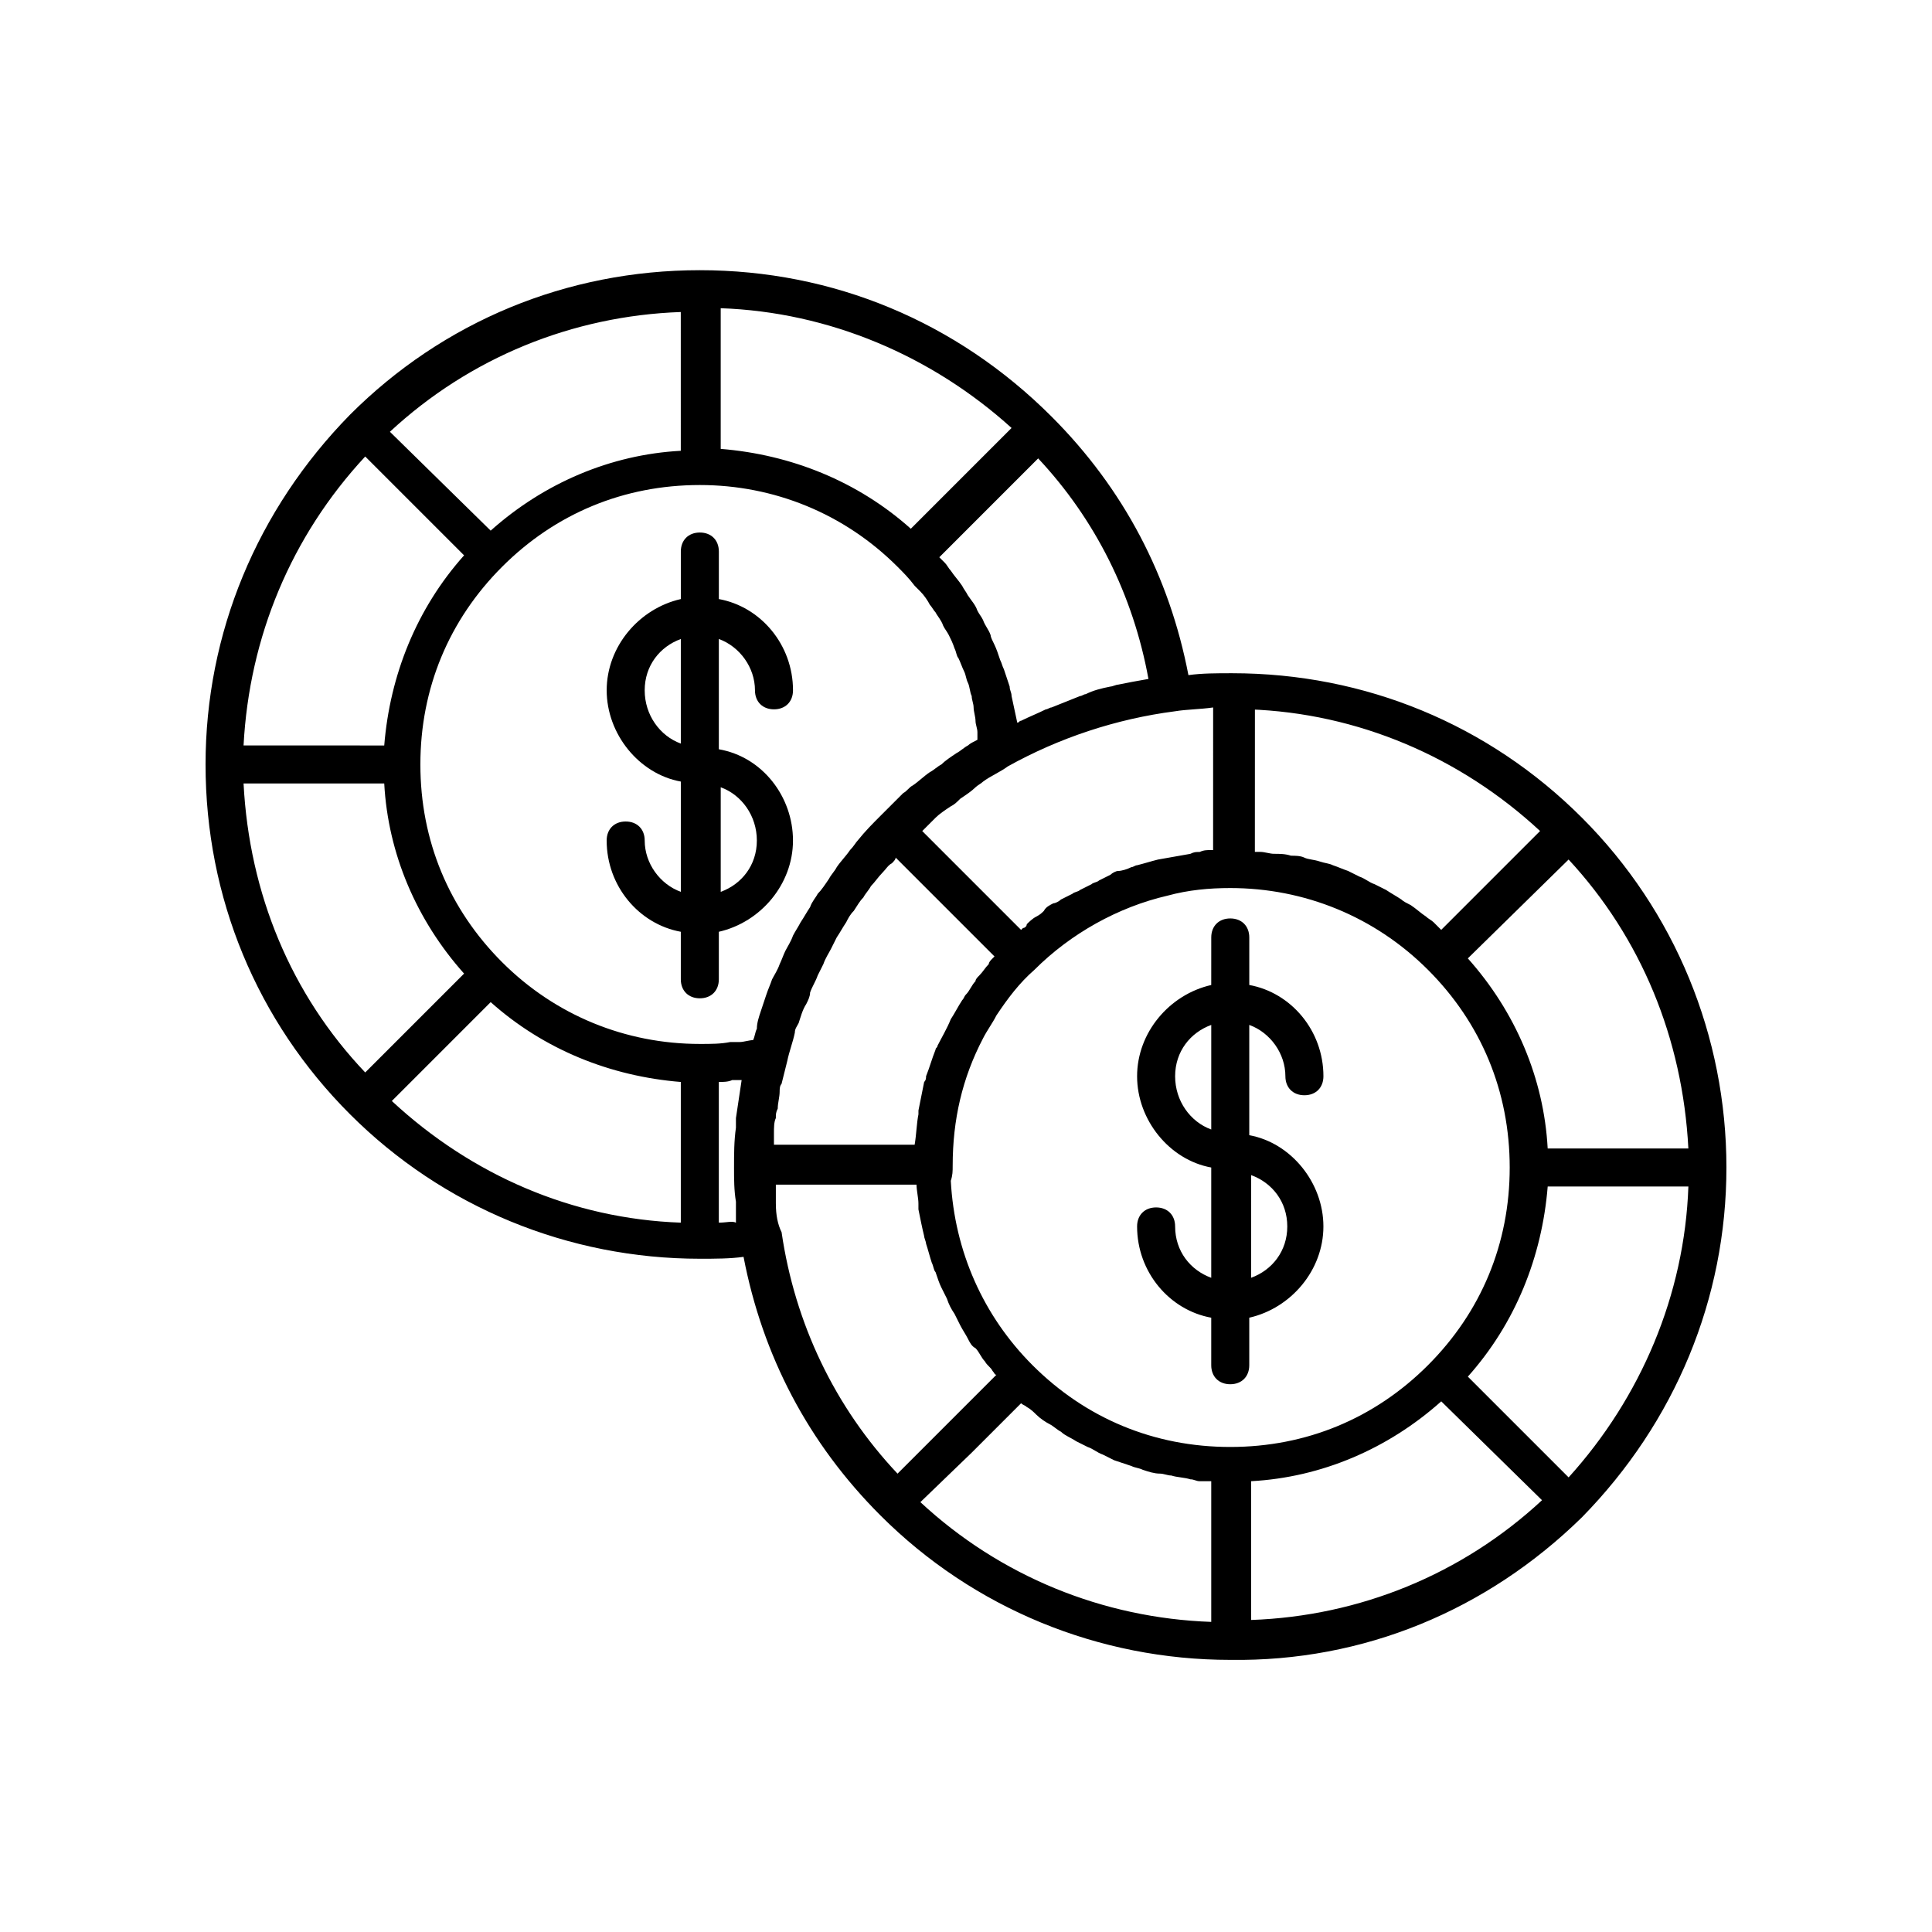
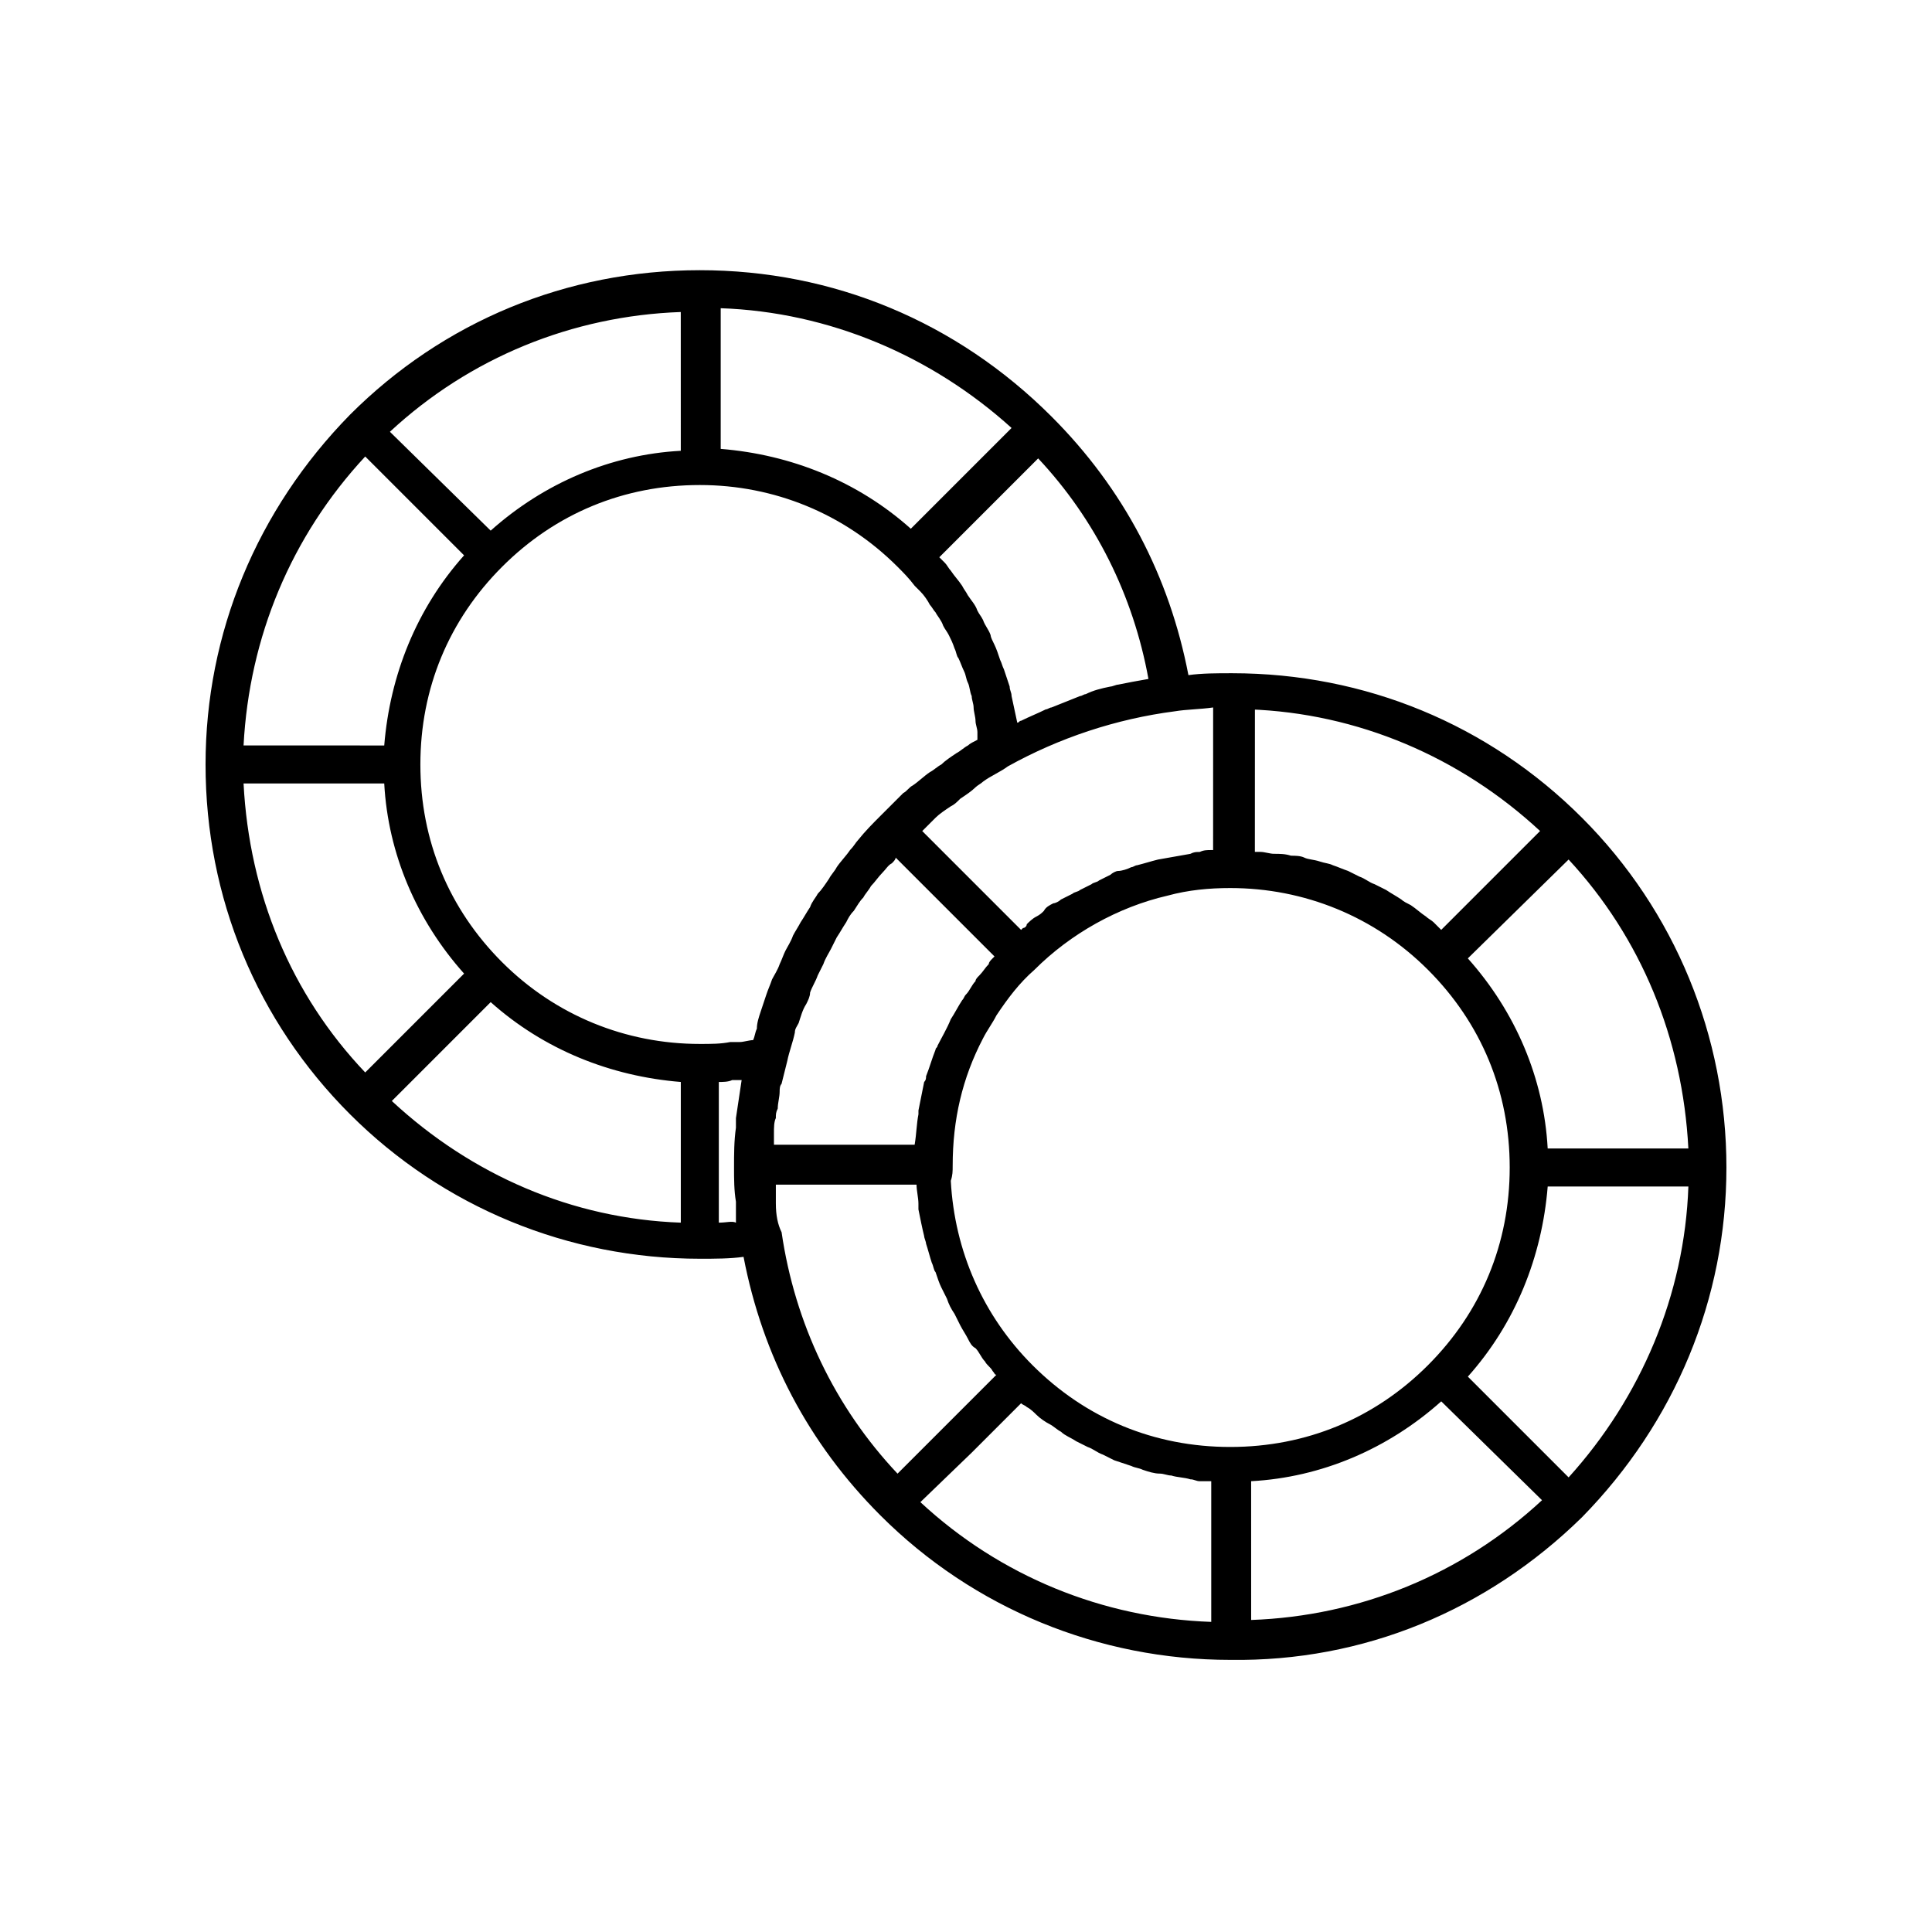
<svg xmlns="http://www.w3.org/2000/svg" fill="#000000" width="800px" height="800px" version="1.1" viewBox="144 144 512 512">
  <g>
    <path d="m563.23 546.1c24.684-25.188 38.289-57.938 38.289-92.699 0-34.762-13.602-68.016-38.289-92.699-24.688-24.688-57.434-38.289-92.699-38.289-4.031 0-8.062 0-11.586 0.504-5.039-26.199-17.129-49.375-36.273-68.52-25.195-25.191-57.945-38.793-93.211-38.793s-68.016 13.602-92.699 38.289c-24.688 25.191-38.289 57.938-38.289 92.699 0 35.266 13.602 68.016 38.289 92.699 24.688 24.688 57.938 38.289 92.699 38.289 4.031 0 8.062 0 11.586-0.504 5.039 26.199 17.129 49.375 36.273 68.52 24.688 24.688 57.938 38.289 92.699 38.289 35.27 0.508 68.02-13.098 93.211-37.785zm-166.76-93.203c0-12.09 2.519-23.176 8.062-33.754 1.008-2.016 2.519-4.031 3.527-6.047 3.023-4.535 6.047-8.566 10.078-12.09 9.574-9.574 22.168-16.625 35.266-19.648 5.543-1.512 11.082-2.016 16.625-2.016 19.648 0 38.289 7.559 52.395 21.664 14.105 14.105 21.664 32.242 21.664 52.395s-7.559 38.289-21.664 52.395-32.242 21.664-52.395 21.664-38.289-7.559-52.395-21.664c-13.098-13.098-20.656-30.23-21.664-48.871 0.5-1.508 0.5-2.516 0.5-4.027zm-58.945-32.746c-2.519 0.504-5.039 0.504-8.062 0.504-19.648 0-38.289-7.559-52.395-21.664-14.105-14.105-21.664-32.242-21.664-52.395s7.559-38.289 21.664-52.395c14.105-14.105 32.242-21.664 52.395-21.664 19.648 0 38.289 7.559 52.395 21.664 1.512 1.512 3.023 3.023 4.535 5.039 0.504 0.504 1.008 1.008 1.512 1.512 1.008 1.008 2.016 2.519 2.519 3.527 0.504 0.504 1.008 1.512 1.512 2.016 0.504 1.008 1.512 2.016 2.016 3.527 0.504 1.008 1.008 1.512 1.512 2.519s1.008 2.016 1.512 3.527c0.504 1.008 0.504 2.016 1.008 2.519 0.504 1.008 1.008 2.519 1.512 3.527 0.504 1.008 0.504 2.016 1.008 3.023 0.504 1.008 0.504 2.519 1.008 3.527 0 1.008 0.504 2.016 0.504 3.023 0 1.008 0.504 2.519 0.504 3.527 0 1.008 0.504 2.016 0.504 3.023v2.016c-1.008 0.504-2.016 1.008-2.519 1.512-1.008 0.504-2.016 1.512-3.023 2.016-1.512 1.008-3.023 2.016-4.031 3.023-1.008 0.504-2.016 1.512-3.023 2.016-1.512 1.008-3.023 2.519-4.535 3.527-1.008 0.504-1.512 1.512-2.519 2.016l-6.047 6.047c-2.016 2.016-4.031 4.031-6.047 6.551-0.504 0.504-1.008 1.512-2.016 2.519-1.008 1.512-2.519 3.023-3.527 4.535-0.504 1.008-1.512 2.016-2.016 3.023-1.008 1.512-2.016 3.023-3.023 4.031-0.504 1.008-1.512 2.016-2.016 3.527-1.008 1.512-1.512 2.519-2.519 4.031-0.504 1.008-1.512 2.519-2.016 3.527-0.504 1.512-1.512 3.023-2.016 4.031-0.504 1.008-1.008 2.519-1.512 3.527-0.504 1.512-1.512 3.023-2.016 4.031-0.504 1.512-1.008 2.519-1.512 4.031s-1.008 3.023-1.512 4.535c-0.496 1.484-1 2.996-1 4.508-0.504 1.008-0.504 2.016-1.008 3.023-1.008 0-2.519 0.504-3.527 0.504h-2.516zm-128.98-68.52h37.281c1.008 18.641 8.566 36.273 21.16 50.383l-26.199 26.199c-19.648-20.66-30.73-47.359-32.242-76.582zm32.242-86.656 26.199 26.199c-12.594 14.105-19.648 31.738-21.16 50.383l-37.281-0.004c1.512-28.715 12.594-55.418 32.242-76.578zm144.59 19.145c-14.105-12.594-31.738-19.648-50.383-21.16v-37.281c28.719 1.008 55.922 12.594 77.082 31.738zm-60.961-20.656c-18.641 1.008-36.273 8.566-50.383 21.16l-26.703-26.199c21.16-19.648 48.367-30.73 77.082-31.738zm-50.379 146.11c14.105 12.594 31.738 19.648 50.383 21.16v37.281c-28.719-1.008-55.422-12.594-76.582-32.242zm75.066 37.281v-2.519c0-1.512 0-3.023 0.504-4.031 0-1.008 0-1.512 0.504-2.519 0-1.512 0.504-3.023 0.504-4.535 0-0.504 0-1.512 0.504-2.016 0.504-2.016 1.008-4.031 1.512-6.047 0.504-2.519 1.512-5.039 2.016-7.559 0-1.008 0.504-1.512 1.008-2.519 0.504-1.512 1.008-3.527 2.016-5.039 0.504-1.008 1.008-2.016 1.008-3.023 0.504-1.512 1.512-3.023 2.016-4.535 0.504-1.008 1.008-2.016 1.512-3.023 0.504-1.512 1.512-3.023 2.016-4.031 0.504-1.008 1.008-2.016 1.512-3.023 1.008-1.512 1.512-2.519 2.519-4.031 0.504-1.008 1.008-2.016 2.016-3.023 1.008-1.512 1.512-2.519 2.519-3.527 0.504-1.008 1.512-2.016 2.016-3.023 1.008-1.008 2.016-2.519 3.023-3.527 1.008-1.008 1.512-2.016 2.519-2.519 0.504-0.504 1.008-1.008 1.008-1.512l26.199 26.199-0.504 0.504c-0.504 0.504-1.008 1.008-1.008 1.512-1.008 1.008-1.512 2.016-2.519 3.023-0.504 0.504-1.008 1.008-1.008 1.512-1.008 1.008-1.512 2.519-2.519 3.527-0.504 0.504-0.504 1.008-1.008 1.512-1.008 1.512-2.016 3.527-3.023 5.039-1.008 2.519-2.519 5.039-3.527 7.055 0 0.504-0.504 0.504-0.504 1.008-1.008 2.519-1.512 4.535-2.519 7.055 0 0.504 0 1.008-0.504 1.512-0.504 2.519-1.008 5.039-1.512 7.559v1.008c-0.504 2.519-0.504 5.039-1.008 8.062h-37.281c-0.004 0.508-0.004 0.004-0.004-0.5zm125.95-114.87c28.719 1.008 55.922 12.594 77.082 32.242l-26.199 26.199c-0.504-0.504-1.512-1.512-2.016-2.016s-1.512-1.008-2.016-1.512c-1.512-1.008-2.519-2.016-4.031-3.023-1.008-0.504-2.016-1.008-2.519-1.512-1.512-1.008-2.519-1.512-4.031-2.519-1.008-0.504-2.016-1.008-3.023-1.512-1.512-0.504-2.519-1.512-4.031-2.016-1.008-0.504-2.016-1.008-3.023-1.512-1.512-0.504-2.519-1.008-4.031-1.512-1.008-0.504-2.016-0.504-3.527-1.008s-3.023-0.504-4.031-1.008c-1.008-0.504-2.519-0.504-3.527-0.504-1.512-0.504-3.023-0.504-4.535-0.504-1.008 0-2.519-0.504-3.527-0.504h-1.512l0.012-37.781zm116.38 116.38h-37.281c-1.008-18.641-8.566-36.273-21.16-50.383l26.703-26.199c19.145 20.66 30.227 47.363 31.738 76.582zm-189.93 80.609 13.098-13.098c0.504 0.504 1.008 0.504 1.512 1.008 1.008 0.504 2.016 1.512 2.519 2.016 1.008 1.008 2.519 2.016 3.527 2.519 1.008 0.504 2.016 1.512 3.023 2.016 1.008 1.008 2.519 1.512 4.031 2.519 1.008 0.504 2.016 1.008 3.023 1.512 1.512 0.504 2.519 1.512 4.031 2.016 1.008 0.504 2.016 1.008 3.023 1.512l4.535 1.512c1.008 0.504 2.016 0.504 3.023 1.008 1.512 0.504 3.023 1.008 4.535 1.008 1.008 0 2.016 0.504 3.023 0.504 1.512 0.504 3.527 0.504 5.039 1.008 1.008 0 1.512 0.504 2.519 0.504h3.023v37.281c-28.719-1.008-55.922-12.09-77.082-31.738zm74.059 7.559c18.641-1.008 36.273-8.566 50.383-21.16l26.703 26.199c-21.16 19.648-48.367 30.73-77.082 31.738zm57.434-27.711c12.594-14.105 19.648-31.738 21.16-50.383l37.281 0.004c-1.008 28.719-12.594 55.922-31.738 77.082zm-68.016-139.55c-1.008 0-2.016 0-3.023 0.504-1.008 0-1.512 0-2.519 0.504-3.023 0.504-5.543 1.008-8.566 1.512-2.016 0.504-3.527 1.008-5.543 1.512-0.504 0-1.008 0.504-1.512 0.504-1.008 0.504-2.519 1.008-3.527 1.008-0.504 0-1.512 0.504-2.016 1.008-1.008 0.504-2.016 1.008-3.023 1.512-0.504 0.504-1.512 0.504-2.016 1.008-1.008 0.504-2.016 1.008-3.023 1.512-0.504 0.504-1.512 0.504-2.016 1.008-1.008 0.504-2.016 1.008-3.023 1.512-0.504 0.504-1.512 1.008-2.016 1.008-1.008 0.504-2.016 1.008-2.519 2.016-0.504 0.504-1.008 1.008-2.016 1.512-1.008 0.504-2.016 1.512-2.519 2.016 0.012 0.5-0.492 1.004-0.996 1.004l-0.504 0.504-26.199-26.199c0.504-0.504 1.008-1.008 1.512-1.512l2.016-2.016c1.008-1.008 2.519-2.016 4.031-3.023 1.008-0.504 1.512-1.008 2.519-2.016 1.512-1.008 3.023-2.016 4.031-3.023 0.504-0.504 1.512-1.008 2.016-1.512 2.016-1.512 4.535-2.519 6.551-4.031 13.602-7.559 28.719-12.594 44.336-14.609 3.023-0.504 6.551-0.504 10.078-1.008l-0.008 37.789zm-16.625-45.344c-3.023 0.504-5.539 1.008-8.059 1.512-0.504 0-1.512 0.504-2.016 0.504-2.519 0.504-4.535 1.008-6.551 2.016-0.504 0-1.008 0.504-1.512 0.504-2.519 1.008-5.039 2.016-7.559 3.023-0.504 0-1.008 0.504-1.512 0.504-2.016 1.008-4.535 2.016-6.551 3.023-0.504 0-0.504 0.504-1.008 0.504-0.504-2.519-1.008-4.535-1.512-7.055 0-1.008-0.504-1.512-0.504-2.519-0.504-1.512-1.008-3.023-1.512-4.535-0.504-1.008-0.504-1.512-1.008-2.519-0.504-1.512-1.008-3.023-1.512-4.031-0.504-1.008-1.008-2.016-1.008-2.519-0.504-1.512-1.512-2.519-2.016-4.031-0.504-1.008-1.008-1.512-1.512-2.519-0.504-1.512-1.512-2.519-2.519-4.031-0.504-1.008-1.008-1.512-1.512-2.519-1.008-1.512-2.016-2.519-3.023-4.031-0.504-0.504-1.008-1.512-1.512-2.016-0.504-0.504-1.008-1.008-1.512-1.512l26.199-26.199c15.121 16.129 25.195 36.281 29.227 58.449zm-113.86 144.09v-37.281c1.008 0 2.519 0 3.527-0.504h1.512 1.008c-0.504 3.527-1.008 6.551-1.512 10.078v2.519c-0.504 3.527-0.504 7.055-0.504 10.578 0 3.023 0 6.047 0.504 9.07v2.519 3.023c-1.008-0.508-2.519-0.004-4.535-0.004zm15.113-5.035v-2.519-2.519h37.281c0 1.512 0.504 3.527 0.504 5.039v1.512c0.504 2.519 1.008 5.039 1.512 7.055 0 0.504 0.504 1.512 0.504 2.016 0.504 1.512 1.008 3.527 1.512 5.039 0.504 1.008 0.504 2.016 1.008 2.519 0.504 1.512 1.008 3.023 1.512 4.031 0.504 1.008 1.008 2.016 1.512 3.023 0.504 1.512 1.008 2.519 2.016 4.031 0.504 1.008 1.008 2.016 1.512 3.023 0.504 1.008 1.512 2.519 2.016 3.527 0.504 1.008 1.008 2.016 2.016 2.519 1.008 1.008 1.512 2.519 2.519 3.527 0.504 1.008 1.512 1.512 2.016 2.519 0.504 0.504 0.504 1.008 1.008 1.008l-26.199 26.199c-16.625-17.633-27.207-39.801-30.73-63.984-1.012-2.027-1.516-4.547-1.516-7.566z" />
-     <path d="m334.5 390.93c11.082-2.519 19.648-12.594 19.648-24.184 0-11.586-8.062-22.168-19.648-24.184v-29.223c5.543 2.016 9.574 7.559 9.574 13.602 0 3.023 2.016 5.039 5.039 5.039 3.023 0 5.039-2.016 5.039-5.039 0-12.09-8.566-22.168-19.648-24.184v-12.594c0-3.023-2.016-5.039-5.039-5.039s-5.039 2.016-5.039 5.039v12.594c-11.082 2.519-19.648 12.594-19.648 24.184 0 11.586 8.566 22.168 19.648 24.184v29.223c-5.543-2.016-9.574-7.559-9.574-13.602 0-3.023-2.016-5.039-5.039-5.039-3.023 0-5.039 2.016-5.039 5.039 0 12.09 8.566 22.168 19.648 24.184v12.594c0 3.023 2.016 5.039 5.039 5.039 3.023 0 5.039-2.016 5.039-5.039zm10.074-24.184c0 6.551-4.031 11.586-9.574 13.602v-27.711c5.547 2.019 9.574 7.562 9.574 14.109zm-29.723-39.801c0-6.551 4.031-11.586 9.574-13.602v27.711c-5.543-2.016-9.574-7.559-9.574-14.109z" />
-     <path d="m455.42 469.02c0-3.023-2.016-5.039-5.039-5.039-3.023 0-5.039 2.016-5.039 5.039 0 12.09 8.566 22.168 19.648 24.184v12.594c0 3.023 2.016 5.039 5.039 5.039 3.023 0 5.039-2.016 5.039-5.039v-12.594c11.082-2.519 19.648-12.594 19.648-24.184 0-11.586-8.566-22.168-19.648-24.184v-29.223c5.543 2.016 9.574 7.559 9.574 13.602 0 3.023 2.016 5.039 5.039 5.039 3.023 0 5.039-2.016 5.039-5.039 0-12.09-8.566-22.168-19.648-24.184v-12.594c0-3.023-2.016-5.039-5.039-5.039s-5.039 2.016-5.039 5.039l-0.004 12.598c-11.082 2.519-19.648 12.594-19.648 24.184 0 11.586 8.566 22.168 19.648 24.184v29.223c-5.539-2.016-9.57-7.055-9.57-13.605zm29.723 0c0 6.551-4.031 11.586-9.574 13.602l0.004-27.203c5.543 2.016 9.57 7.055 9.57 13.602zm-29.723-39.801c0-6.551 4.031-11.586 9.574-13.602v27.711c-5.543-2.016-9.574-7.559-9.574-14.109z" />
  </g>
</svg>